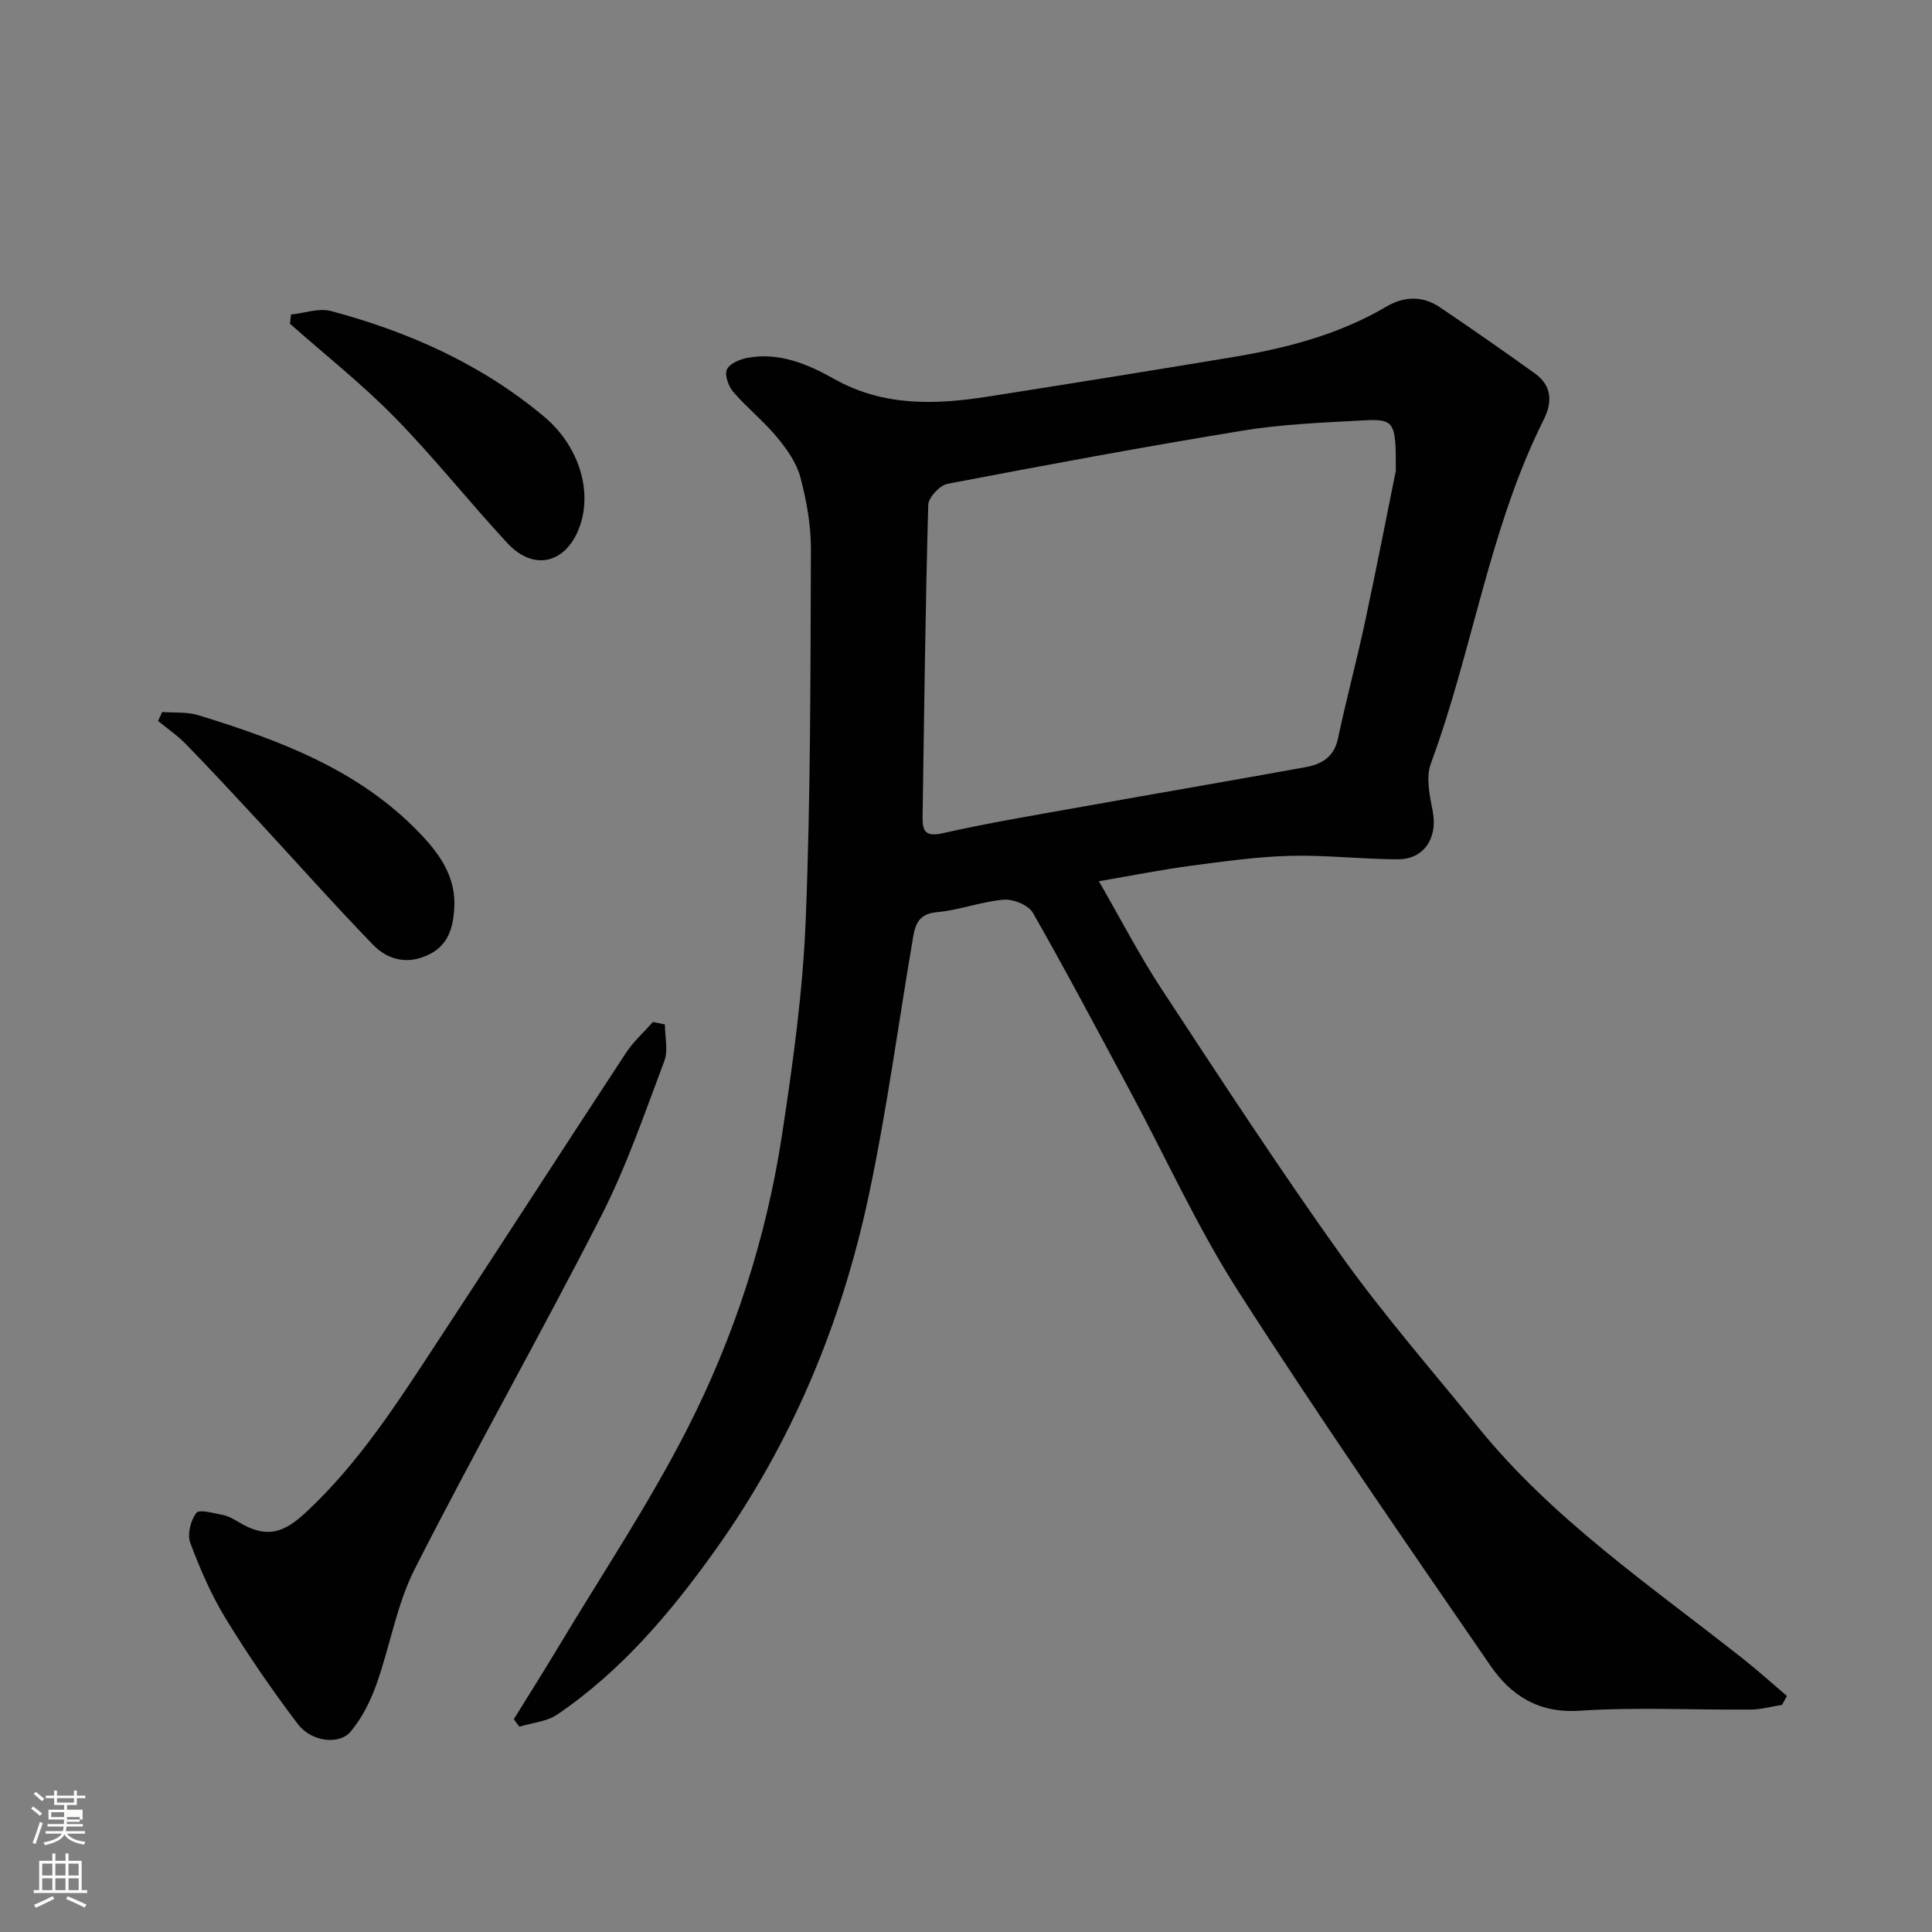
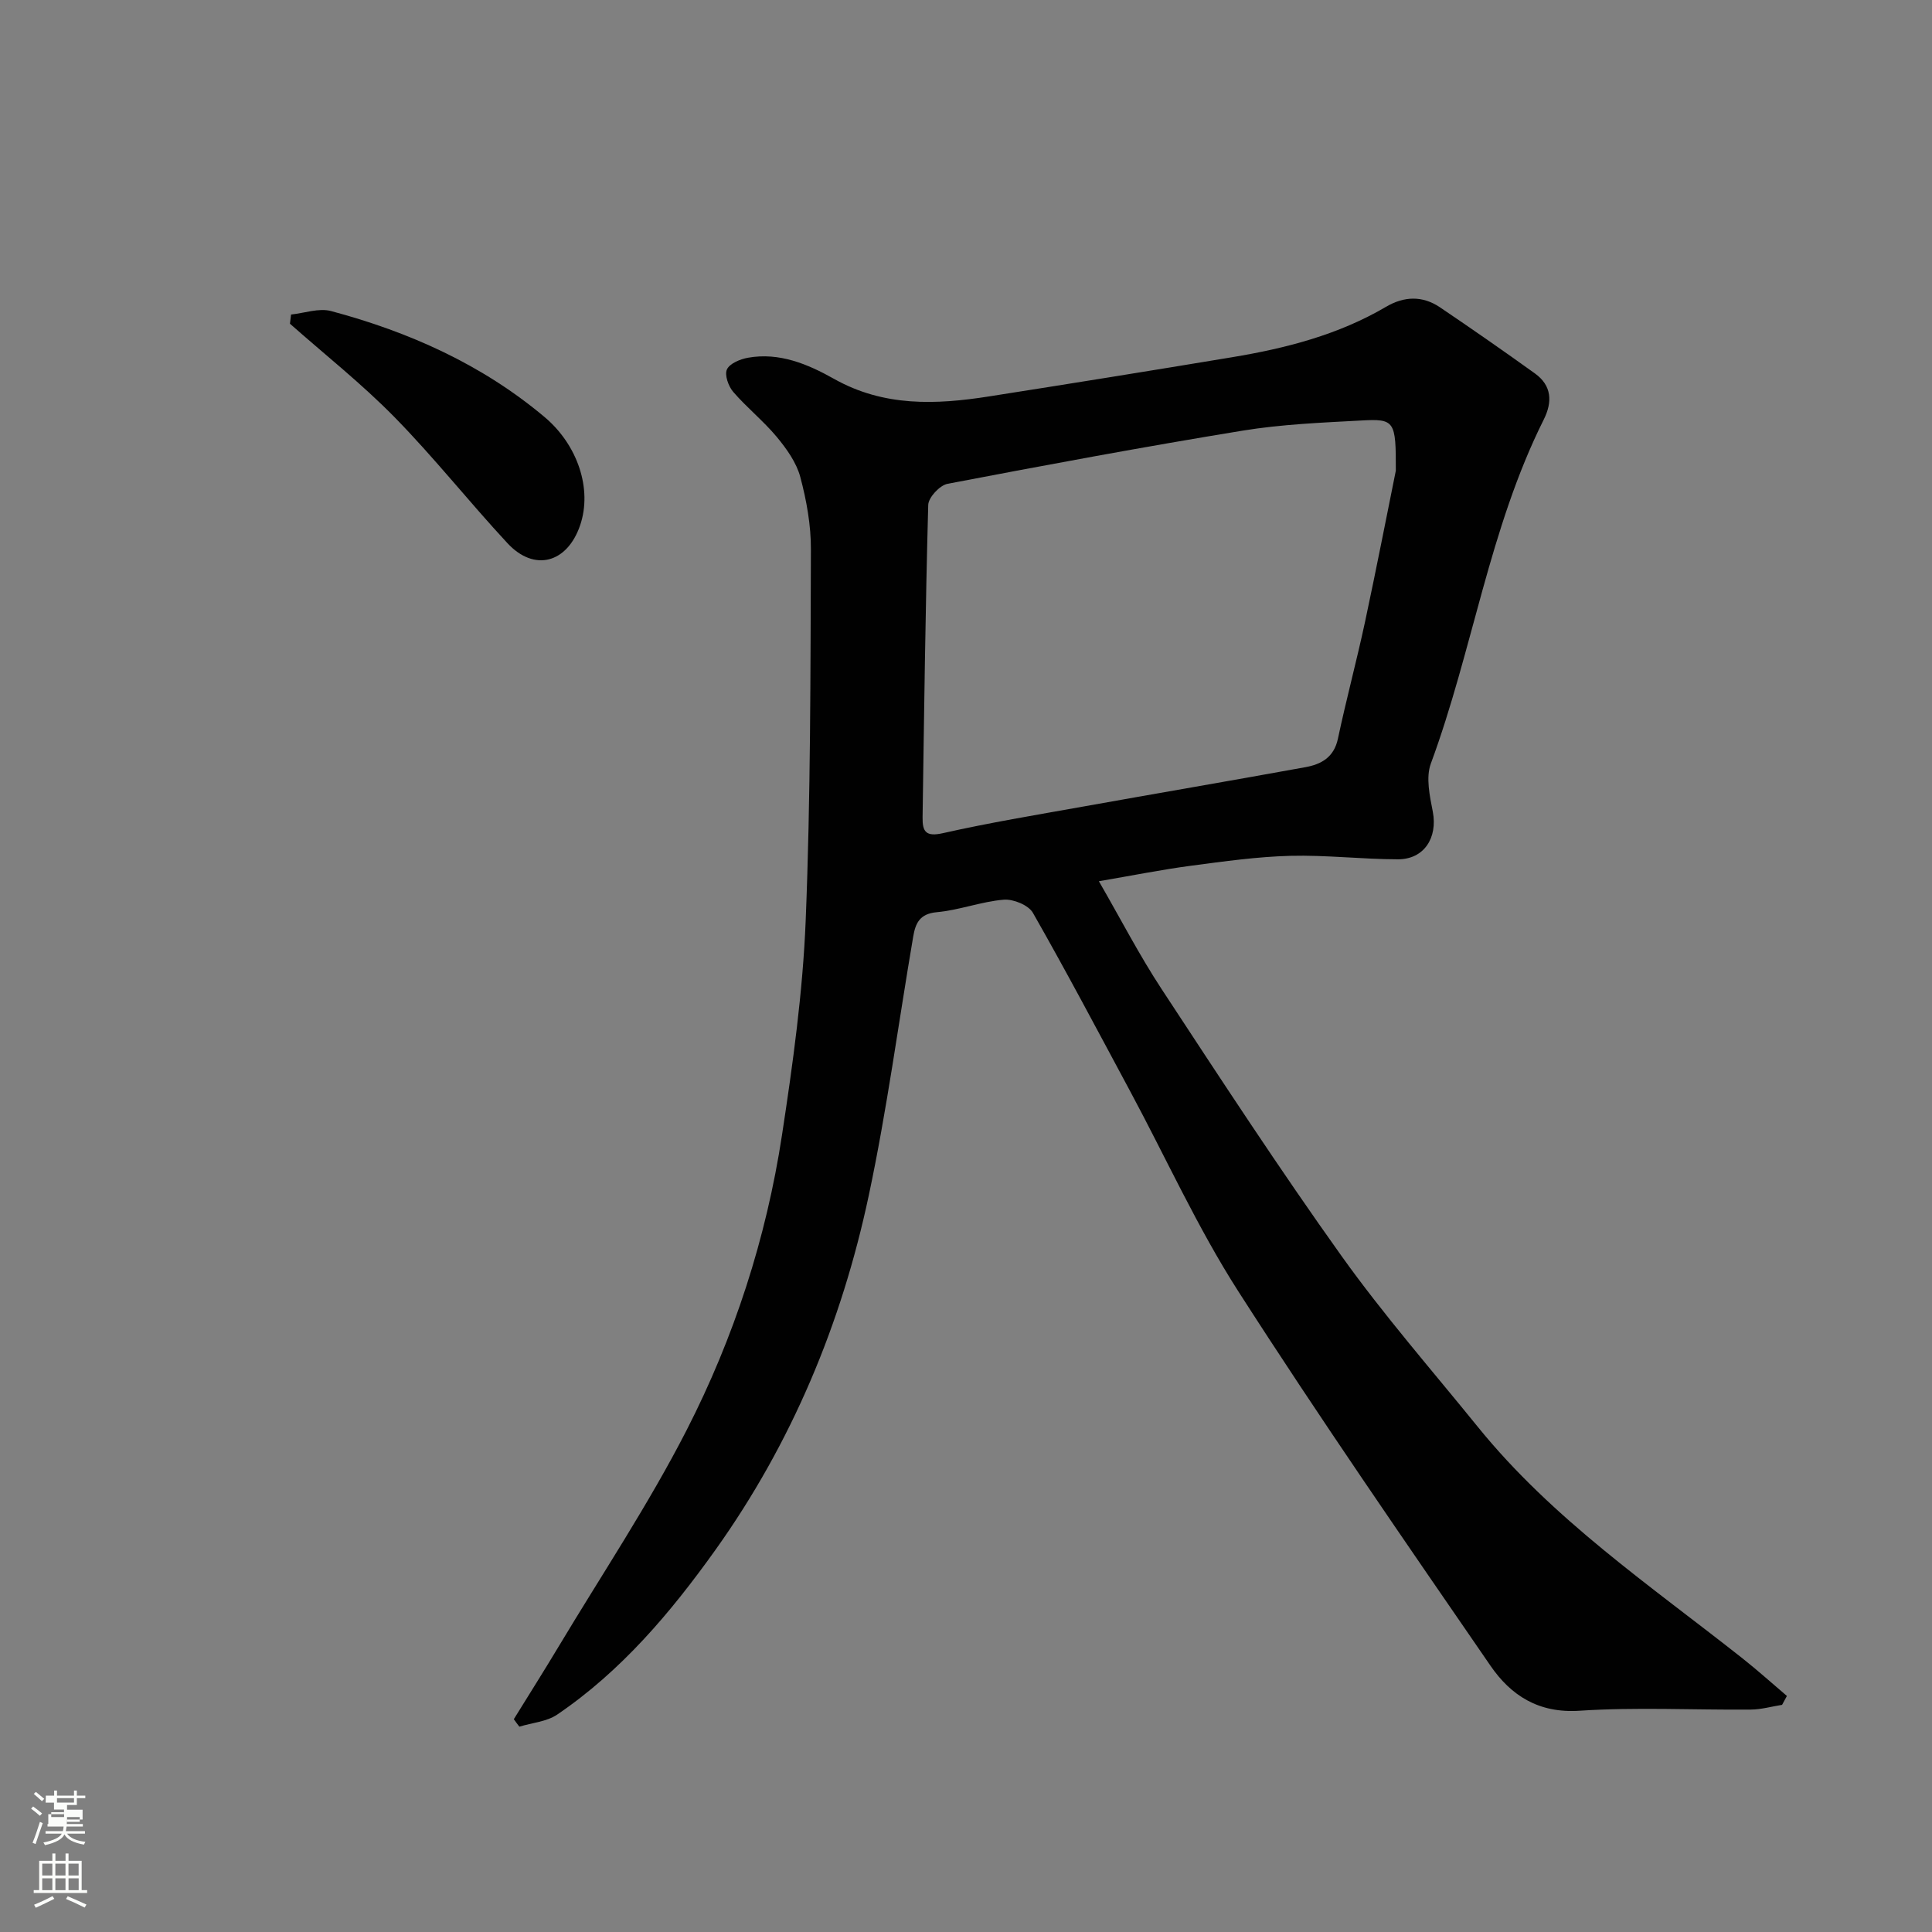
<svg xmlns="http://www.w3.org/2000/svg" enable-background="new 0 0 400 400" viewBox="0 0 400 400">
  <rect x="0" y="0" width="400" height="400" fill="#808080" stroke="none" />
-   <path d="m6.44 374.46.42-.45c.65.47 1.27.95 1.85 1.44l-.45.49c-.65-.56-1.25-1.06-1.82-1.48m.93 7.33-.63-.26c.55-1.36 1.05-2.8 1.52-4.33.19.1.38.19.59.27-.46 1.29-.95 2.73-1.48 4.32m-.38-10.38.44-.42c.43.34 1.01.82 1.74 1.44l-.49.49c-.53-.51-1.09-1.01-1.69-1.51m2.5.35h1.72v-1.04h.59v1.04h3.52v-1.04h.59v1.04h1.75v.53h-1.75v1.42h-2.03v.97h3.22v2.03h-3.24c0 .35-.01.66-.03.93h3.32v.53h-3.37c-.03.27-.08.58-.15.94h3.96v.53h-3.71c.67.92 1.93 1.48 3.79 1.68-.13.24-.23.44-.29.59-2.13-.38-3.48-1.08-4.04-2.12-.43.97-1.77 1.72-4.03 2.23-.09-.19-.2-.37-.33-.55 2.1-.42 3.37-1.03 3.81-1.83h-3.36v-.53h3.58c.08-.29.13-.61.16-.94h-3.33v-.53h3.39c.02-.27.04-.58.04-.93h-3.23v-2.03h3.25v-.97h-2.07v-1.42h-1.73zm1.12 3.44v1h2.65c.01-.3.02-.44.01-.4v-.25-.35zm1.19-2h3.52v-.91h-3.52zm4.71 3h-2.63v.59c0 .15-.01.28-.01.4h2.64v-1.99z" fill="#fbfcfa" />
+   <path d="m6.44 374.46.42-.45c.65.47 1.27.95 1.85 1.44l-.45.49c-.65-.56-1.25-1.06-1.82-1.48m.93 7.33-.63-.26c.55-1.36 1.05-2.8 1.52-4.33.19.1.38.19.59.27-.46 1.29-.95 2.73-1.48 4.32m-.38-10.38.44-.42c.43.34 1.01.82 1.74 1.44l-.49.49c-.53-.51-1.09-1.01-1.69-1.51m2.5.35h1.72v-1.04h.59v1.04h3.52v-1.04h.59v1.04h1.75v.53h-1.75v1.42h-2.03v.97h3.22v2.03h-3.24c0 .35-.01.66-.03.93h3.32v.53h-3.37c-.03.27-.08.58-.15.94h3.96v.53h-3.71c.67.92 1.93 1.48 3.79 1.68-.13.24-.23.44-.29.59-2.13-.38-3.48-1.08-4.04-2.12-.43.97-1.77 1.72-4.03 2.23-.09-.19-.2-.37-.33-.55 2.1-.42 3.37-1.03 3.81-1.83h-3.36v-.53h3.58c.08-.29.13-.61.16-.94h-3.33v-.53h3.39h-3.23v-2.03h3.25v-.97h-2.07v-1.42h-1.73zm1.12 3.44v1h2.65c.01-.3.02-.44.01-.4v-.25-.35zm1.19-2h3.52v-.91h-3.52zm4.71 3h-2.63v.59c0 .15-.01.28-.01.4h2.64v-1.99z" fill="#fbfcfa" />
  <path d="m13.56 383.74h.63v1.52h2.72v6.07h1.13v.6h-11.06v-.6h1.13v-6.07h2.73v-1.52h.63v1.52h2.1v-1.52zm-2.69 8.83.38.56c-1.24.63-2.53 1.25-3.85 1.85-.1-.21-.21-.42-.34-.63 1.36-.55 2.63-1.15 3.81-1.78m-2.13-4.27h2.1v-2.45h-2.1zm0 3.04h2.1v-2.46h-2.1zm2.72-3.04h2.1v-2.45h-2.1zm0 3.04h2.1v-2.46h-2.1zm6.07 3.6c-1.41-.71-2.7-1.3-3.86-1.78l.35-.56c1.45.62 2.75 1.19 3.88 1.72zm-1.25-9.09h-2.1v2.45h2.1zm-2.09 5.49h2.1v-2.46h-2.1z" fill="#fbfcfa" />
  <g fill="#010101">
    <path d="m106.38 355.94c3.13-5.07 6.32-10.1 9.38-15.21 8.89-14.82 18.53-29.27 26.39-44.62 9.82-19.18 16.49-39.71 19.75-61.09 2.25-14.74 4.31-29.6 4.91-44.46 1.03-25.57.98-51.19 1.08-76.79.02-5.02-.9-10.15-2.2-15.02-.8-2.99-2.83-5.83-4.86-8.28-2.76-3.32-6.2-6.06-9.02-9.33-1-1.16-1.83-3.5-1.31-4.65.56-1.23 2.73-2.13 4.34-2.42 6.52-1.18 12.45 1.34 17.82 4.36 10.33 5.82 21.12 5.37 32.13 3.64 16.78-2.63 33.55-5.33 50.3-8.11 11.14-1.85 22.01-4.64 31.87-10.44 3.75-2.21 7.56-2.33 11.16.1 6.62 4.47 13.17 9.03 19.66 13.69 3.5 2.51 3.67 5.88 1.84 9.55-11.3 22.58-14.71 47.77-23.38 71.23-1.07 2.9-.22 6.72.41 9.98 1.02 5.38-1.8 9.85-7.23 9.84-7.43-.01-14.86-.91-22.28-.72-6.86.18-13.72 1.15-20.54 2.05-5.98.79-11.91 1.98-19.09 3.21 4.45 7.69 8.36 15.29 13.03 22.39 12.18 18.55 24.32 37.15 37.21 55.2 8.75 12.25 18.71 23.64 28.2 35.36 15.5 19.15 35.74 32.88 54.82 47.95 3.15 2.49 6.13 5.18 9.19 7.78-.33.61-.67 1.23-1 1.84-2.15.34-4.31.96-6.46.98-11.83.1-23.7-.54-35.48.24-8.48.56-14.2-3.17-18.42-9.3-17.66-25.67-35.4-51.31-52.22-77.53-8.44-13.16-14.94-27.56-22.36-41.37-6.65-12.38-13.21-24.8-20.17-37-.91-1.6-4.06-2.88-6.03-2.72-4.66.39-9.21 2.17-13.87 2.59-3.58.32-4.42 2.35-4.88 5.05-3.05 17.86-5.43 35.85-9.19 53.55-5.64 26.56-15.94 51.29-31.82 73.52-9.25 12.94-19.43 24.99-32.69 34-2.18 1.48-5.21 1.7-7.84 2.51-.41-.52-.78-1.03-1.15-1.55zm182.61-258.49c.03-10.33-.21-10.77-7.16-10.39-8.2.44-16.47.78-24.56 2.1-20.42 3.34-40.77 7.12-61.1 11.01-1.61.31-3.95 2.83-3.99 4.37-.59 21.56-.85 43.14-1.17 64.71-.04 2.93.68 4.04 4.2 3.25 9.53-2.15 19.19-3.75 28.82-5.47 15.4-2.76 30.83-5.39 46.22-8.19 3.27-.59 5.93-2.02 6.75-5.89 1.72-8.11 3.88-16.12 5.62-24.22 2.45-11.48 4.69-22.99 6.37-31.28z" />
-     <path d="m137.66 212.1c0 2.54.72 5.36-.12 7.58-4.07 10.79-7.82 21.8-13.05 32.04-12.53 24.54-26.13 48.53-38.61 73.1-3.77 7.41-5.12 16.03-7.96 23.95-1.23 3.45-2.98 6.93-5.3 9.72-2.36 2.83-8.14 2.16-10.94-1.52-5.32-7-10.31-14.28-14.9-21.78-3.01-4.92-5.35-10.32-7.38-15.74-.66-1.76.06-4.68 1.25-6.22.62-.81 3.64.08 5.53.44 1.09.21 2.15.8 3.12 1.4 6.09 3.72 9.66 2.11 14.07-1.99 10.92-10.15 18.88-22.61 26.97-34.93 13.15-20.02 26.13-40.17 39.28-60.19 1.53-2.33 3.69-4.25 5.56-6.37.83.18 1.66.35 2.48.51z" />
    <path d="m60.26 65.12c2.77-.29 5.76-1.39 8.28-.72 16.17 4.32 31.24 11.05 44.19 21.93 6.92 5.82 9.91 14.95 7.39 22.39-2.67 7.87-9.49 9.73-15.05 3.75-7.94-8.55-15.2-17.75-23.36-26.07-6.77-6.91-14.42-12.95-21.68-19.38.07-.63.15-1.26.23-1.9z" />
-     <path d="m33.58 147.41c2.51.2 5.15-.06 7.5.67 16.76 5.16 33.1 11.23 45.66 24.25 4.24 4.39 7.79 9.24 7.3 15.97-.29 3.99-1.32 7.36-5.14 9.28-4.34 2.18-8.51 1.27-11.61-1.92-8.15-8.4-15.92-17.18-23.88-25.77-4.94-5.33-9.89-10.66-14.96-15.87-1.72-1.77-3.81-3.18-5.72-4.75.29-.62.57-1.24.85-1.86z" />
  </g>
</svg>